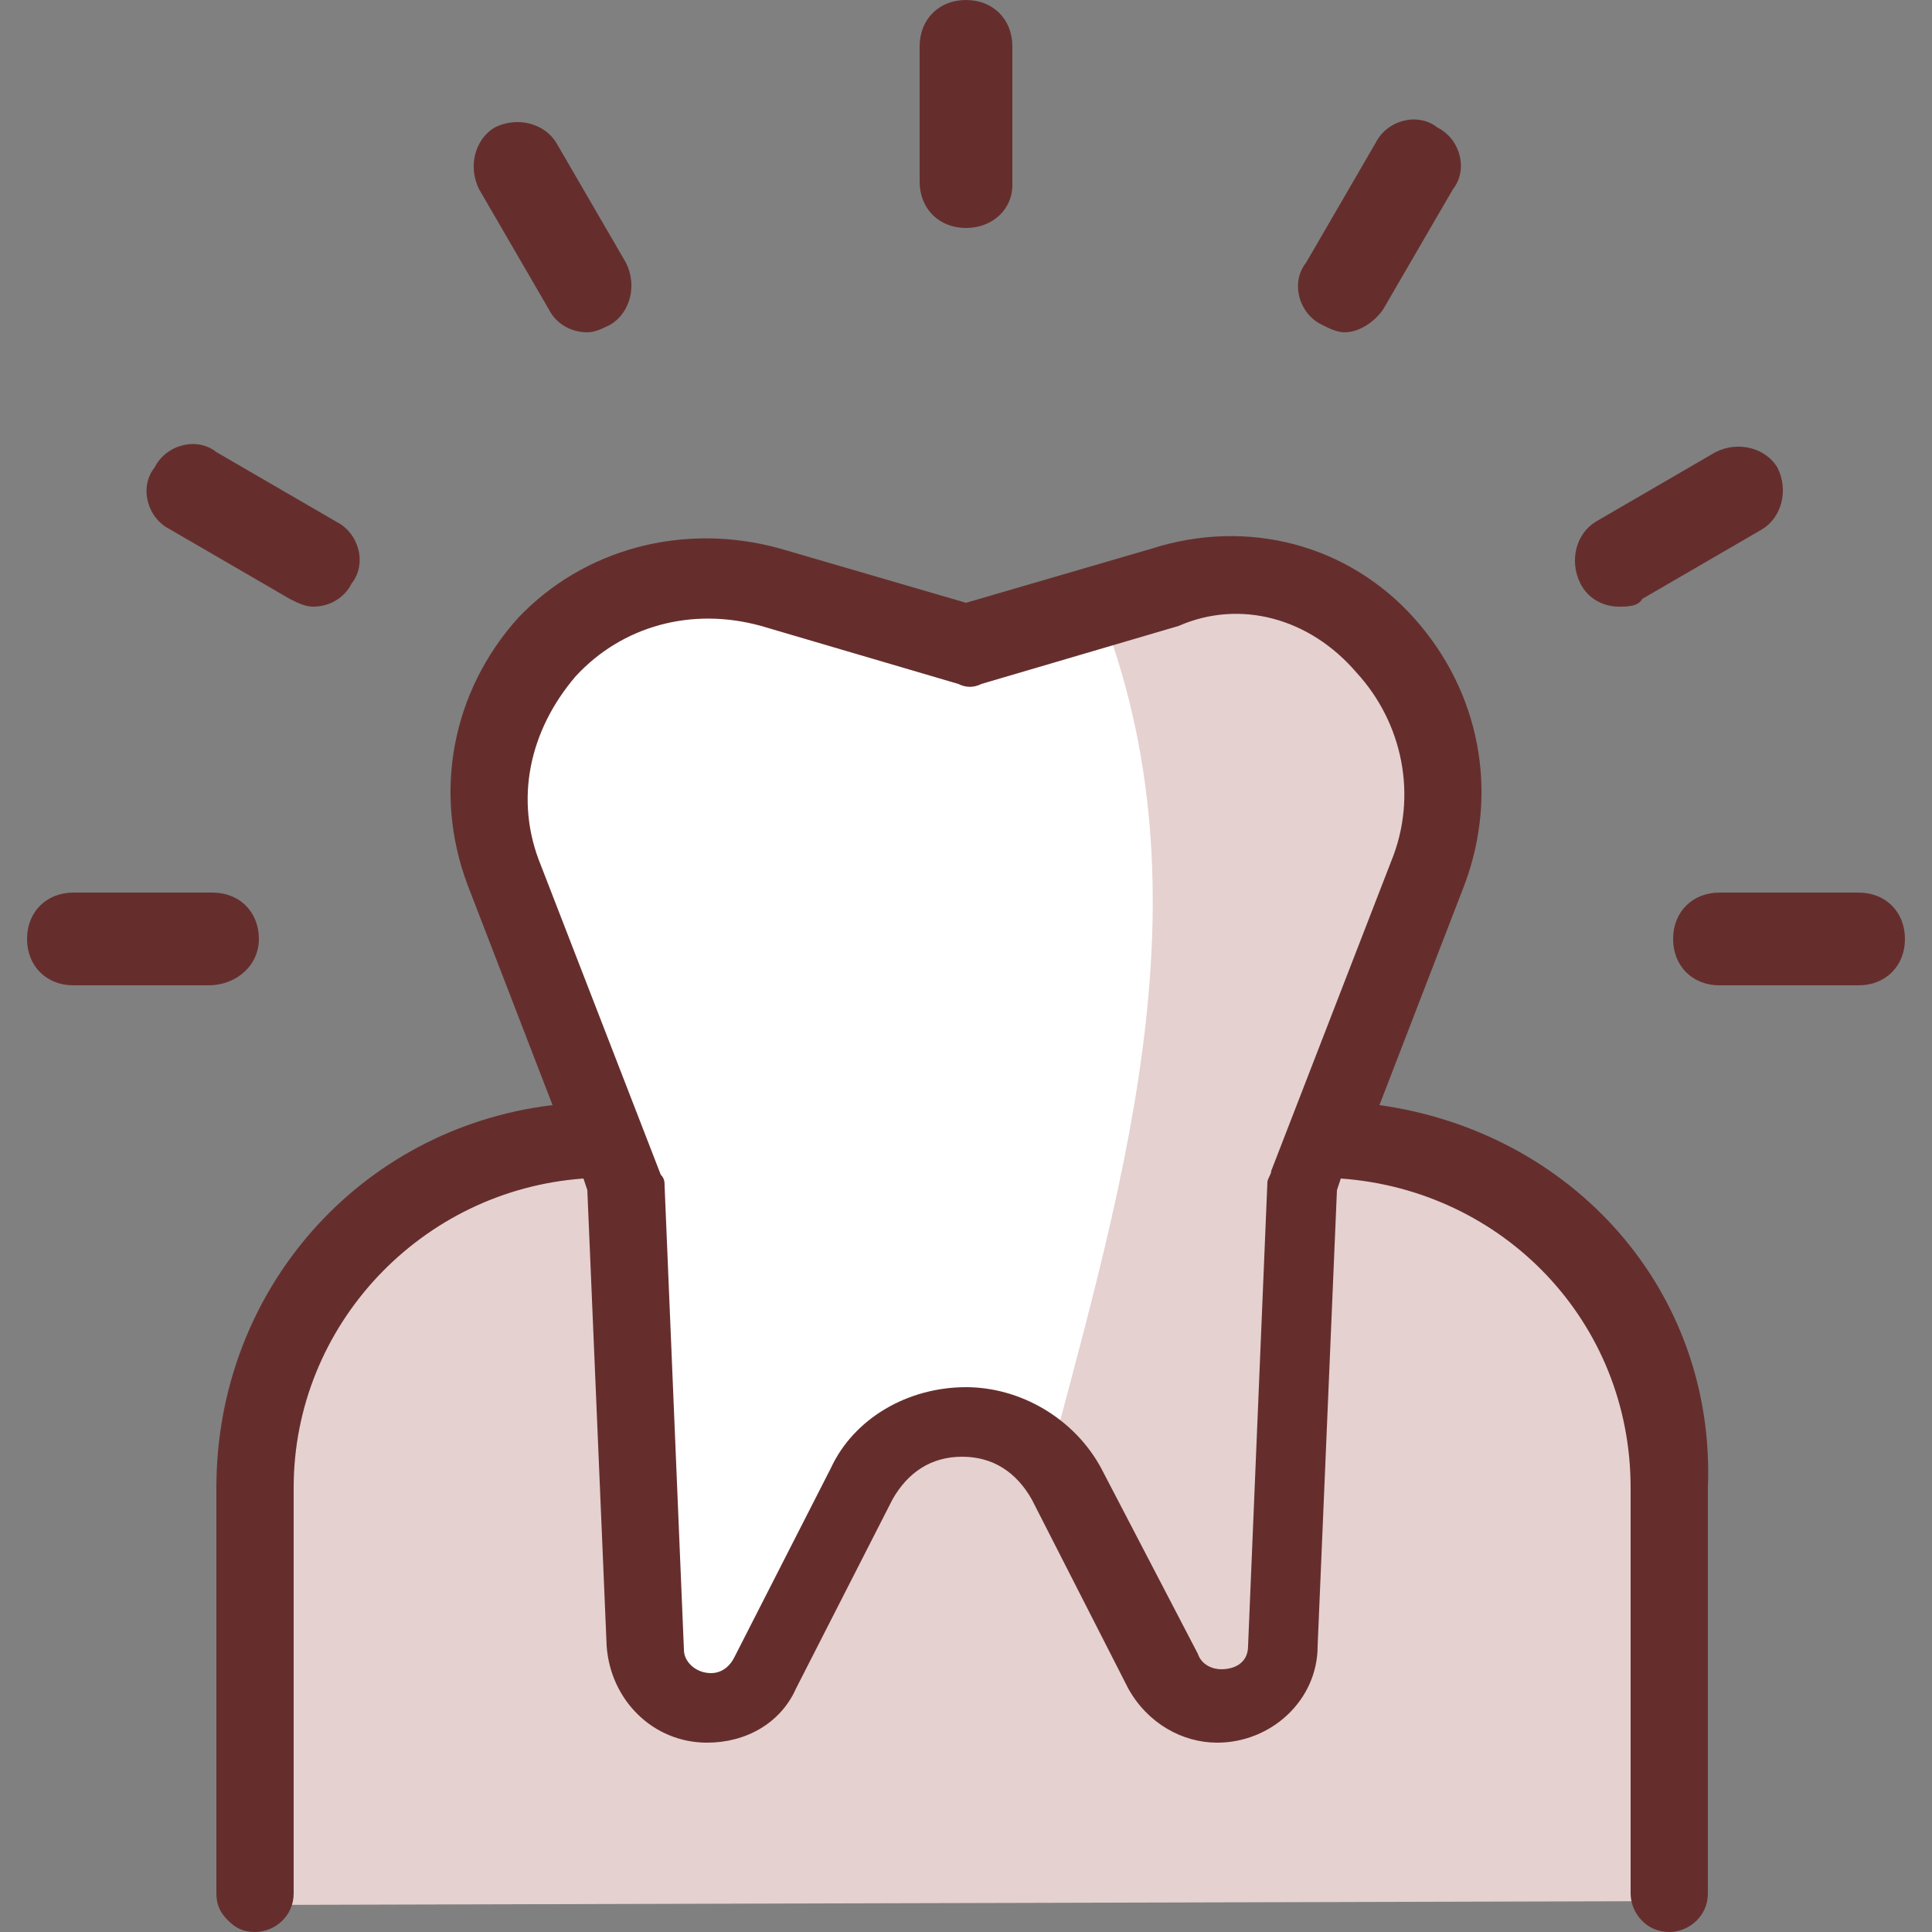
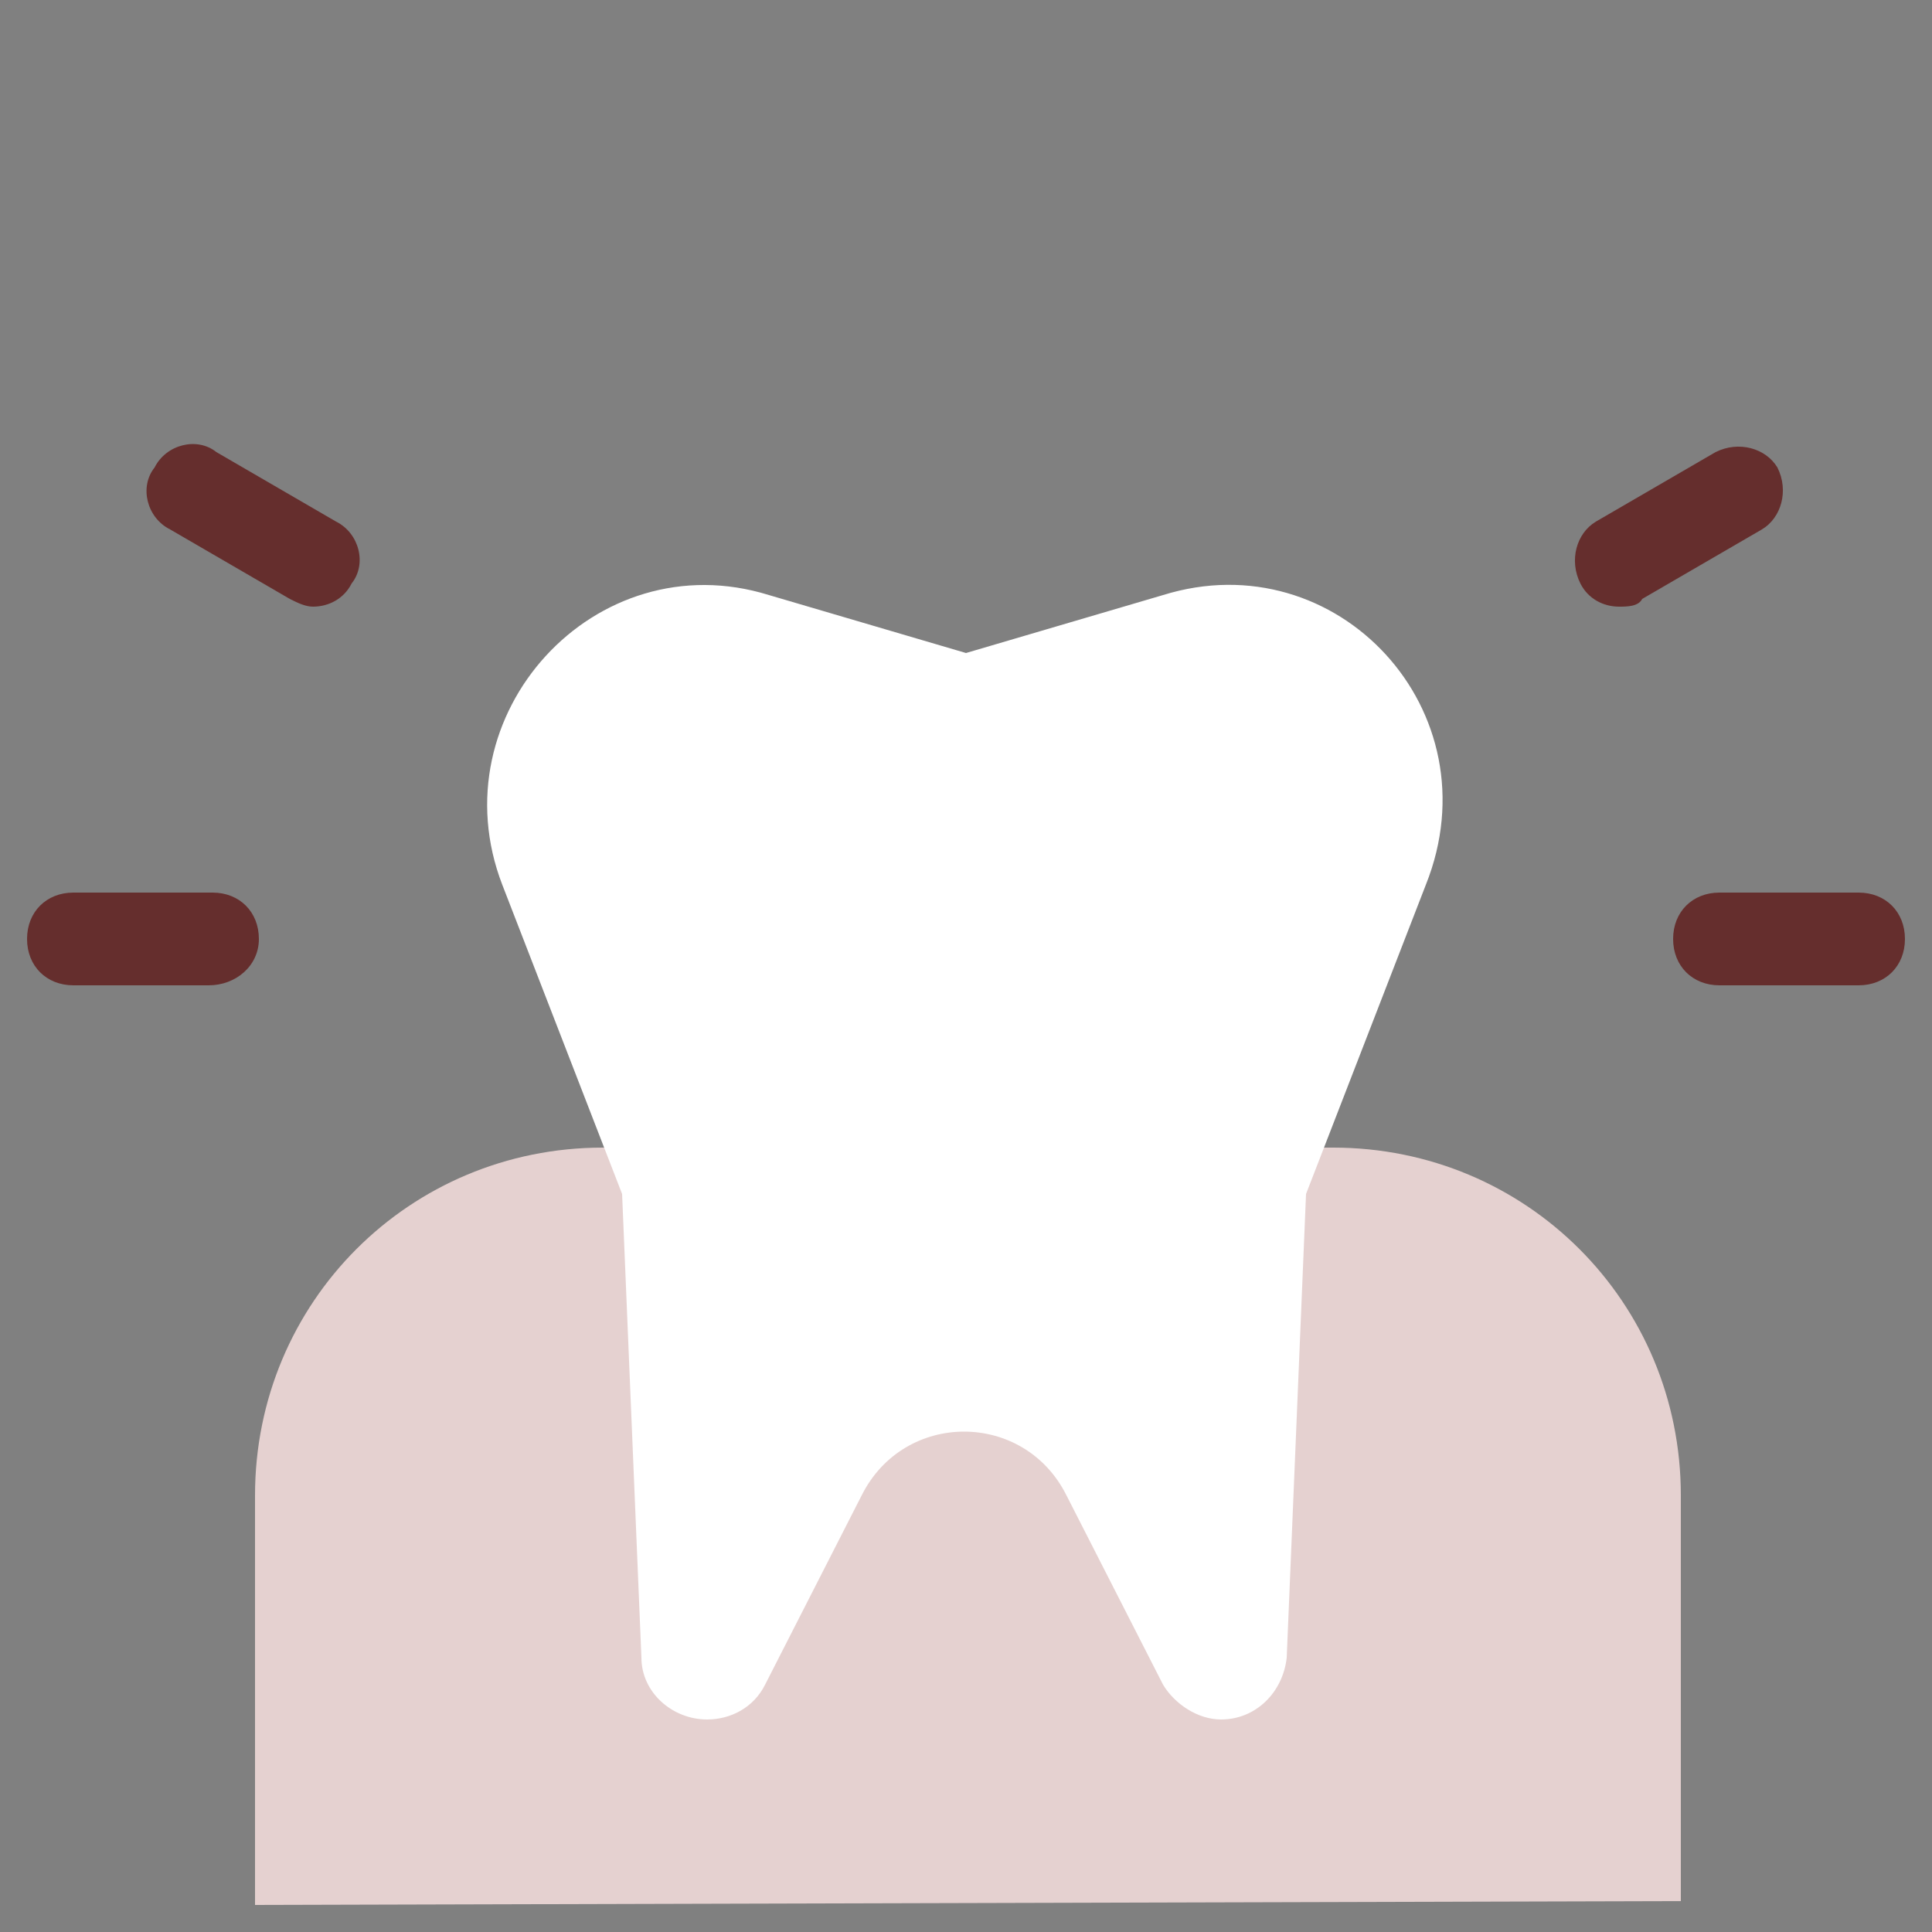
<svg xmlns="http://www.w3.org/2000/svg" version="1.1" id="레이어_1" x="0px" y="0px" viewBox="0 0 50 50" style="enable-background:new 0 0 50 50;" xml:space="preserve">
  <rect x="0" y="0" width="50" height="50" fill="#808080" stroke="none" />
  <style type="text/css">
	.st0{fill:#652E2D;}
	.st1{fill:#E5D1D0;}
	.st2{fill:#FFFFFF;}
</style>
  <g>
    <g>
-       <path class="st0" d="M25,5.9c-0.7,0-1.2-0.5-1.2-1.2V1.2C23.8,0.5,24.3,0,25,0s1.2,0.5,1.2,1.2v3.6C26.2,5.4,25.7,5.9,25,5.9z" />
-     </g>
+       </g>
    <g>
-       <path class="st0" d="M15.2,8.6c-0.4,0-0.8-0.2-1-0.6l-1.8-3.1c-0.3-0.6-0.1-1.3,0.4-1.6c0.6-0.3,1.3-0.1,1.6,0.4l1.8,3.1    c0.3,0.6,0.1,1.3-0.4,1.6C15.6,8.5,15.4,8.6,15.2,8.6z" />
-     </g>
+       </g>
    <g>
      <path class="st0" d="M8.1,15.7c-0.2,0-0.4-0.1-0.6-0.2l-3.1-1.8c-0.6-0.3-0.8-1.1-0.4-1.6c0.3-0.6,1.1-0.8,1.6-0.4l3.1,1.8    c0.6,0.3,0.8,1.1,0.4,1.6C8.9,15.5,8.5,15.7,8.1,15.7z" />
    </g>
    <g>
      <path class="st0" d="M5.4,25.5H1.9c-0.7,0-1.2-0.5-1.2-1.2c0-0.7,0.5-1.2,1.2-1.2h3.6c0.7,0,1.2,0.5,1.2,1.2S6.1,25.5,5.4,25.5z" />
    </g>
    <g>
-       <path class="st0" d="M34.8,8.6c-0.2,0-0.4-0.1-0.6-0.2c-0.6-0.3-0.8-1.1-0.4-1.6l1.8-3.1c0.3-0.6,1.1-0.8,1.6-0.4    c0.6,0.3,0.8,1.1,0.4,1.6L35.8,8C35.6,8.3,35.2,8.6,34.8,8.6z" />
-     </g>
+       </g>
    <g>
      <path class="st0" d="M41.9,15.7c-0.4,0-0.8-0.2-1-0.6c-0.3-0.6-0.1-1.3,0.4-1.6l3.1-1.8c0.6-0.3,1.3-0.1,1.6,0.4    c0.3,0.6,0.1,1.3-0.4,1.6l-3.1,1.8C42.4,15.7,42.1,15.7,41.9,15.7z" />
    </g>
    <g>
      <path class="st0" d="M48.1,25.5h-3.6c-0.7,0-1.2-0.5-1.2-1.2c0-0.7,0.5-1.2,1.2-1.2h3.6c0.7,0,1.2,0.5,1.2,1.2    C49.3,25,48.8,25.5,48.1,25.5z" />
    </g>
  </g>
  <path class="st1" d="M6.6,49.3V38.7c0-5,4-9,9-9h18.9c5,0,9,4,9,9v10.5" />
  <path class="st2" d="M30.1,15.4L25,16.9l-5.1-1.5c-4.5-1.4-8.6,3.1-6.9,7.5l3.1,8l0.5,12c0,0.9,0.8,1.6,1.7,1.6l0,0  c0.6,0,1.2-0.3,1.5-0.9l2.5-4.9c1.1-2.2,4.2-2.2,5.3,0l2.5,4.9c0.3,0.5,0.9,0.9,1.5,0.9l0,0c0.9,0,1.6-0.7,1.7-1.6l0.5-12l3.1-8  C38.7,18.4,34.6,14,30.1,15.4z" />
-   <path class="st1" d="M29.2,15.4l-0.8,0.2c3.1,7.7,0.5,15.5-1.5,23.2l2.4,4.7c0.3,0.5,0.8,0.9,1.5,0.9c0.9,0,1.6-0.7,1.7-1.6l0.5-12  l3.1-8C37.8,18.4,33.7,14,29.2,15.4z" />
-   <path class="st0" d="M35.7,28.6l2.2-5.7c0.9-2.4,0.4-5-1.3-6.9c-1.7-1.9-4.3-2.6-6.8-1.8L25,15.6l-4.8-1.4c-2.5-0.7-5.1,0-6.8,1.8  c-1.7,1.9-2.2,4.5-1.3,6.9l2.2,5.7c-5,0.6-8.7,4.8-8.7,9.9V49c0,0.3,0.1,0.5,0.3,0.7C6.1,49.9,6.3,50,6.6,50c0.5,0,1-0.4,1-1V38.5  c0-4.2,3.3-7.7,7.5-8l0.1,0.3l0.5,11.8c0.1,1.4,1.2,2.5,2.6,2.5c1,0,1.9-0.5,2.3-1.4l2.5-4.9c0.4-0.7,1-1.1,1.8-1.1  c0.8,0,1.4,0.4,1.8,1.1l2.5,4.9c0.5,0.9,1.4,1.4,2.3,1.4c1.4,0,2.6-1.1,2.6-2.5l0.5-11.8l0.1-0.3c4.2,0.3,7.5,3.7,7.5,8V49  c0,0.5,0.4,1,1,1c0.5,0,1-0.4,1-1V38.5C44.4,33.4,40.7,29.3,35.7,28.6z M35.1,17.4c1.2,1.3,1.6,3.2,0.9,4.9l-3.1,8  c0,0.1-0.1,0.2-0.1,0.3l-0.5,12c0,0.4-0.3,0.6-0.7,0.6c-0.2,0-0.5-0.1-0.6-0.4L28.5,38c-0.7-1.3-2.1-2.1-3.5-2.1  c-1.5,0-2.9,0.8-3.5,2.1l-2.5,4.9c-0.1,0.2-0.3,0.4-0.6,0.4c-0.4,0-0.7-0.3-0.7-0.6l-0.5-12c0-0.1,0-0.2-0.1-0.3l-3.1-8  c-0.7-1.7-0.3-3.5,0.9-4.9c1.2-1.3,3-1.8,4.8-1.3l5.1,1.5c0.2,0.1,0.4,0.1,0.6,0l5.1-1.5C32.1,15.5,33.9,16,35.1,17.4z" />
</svg>